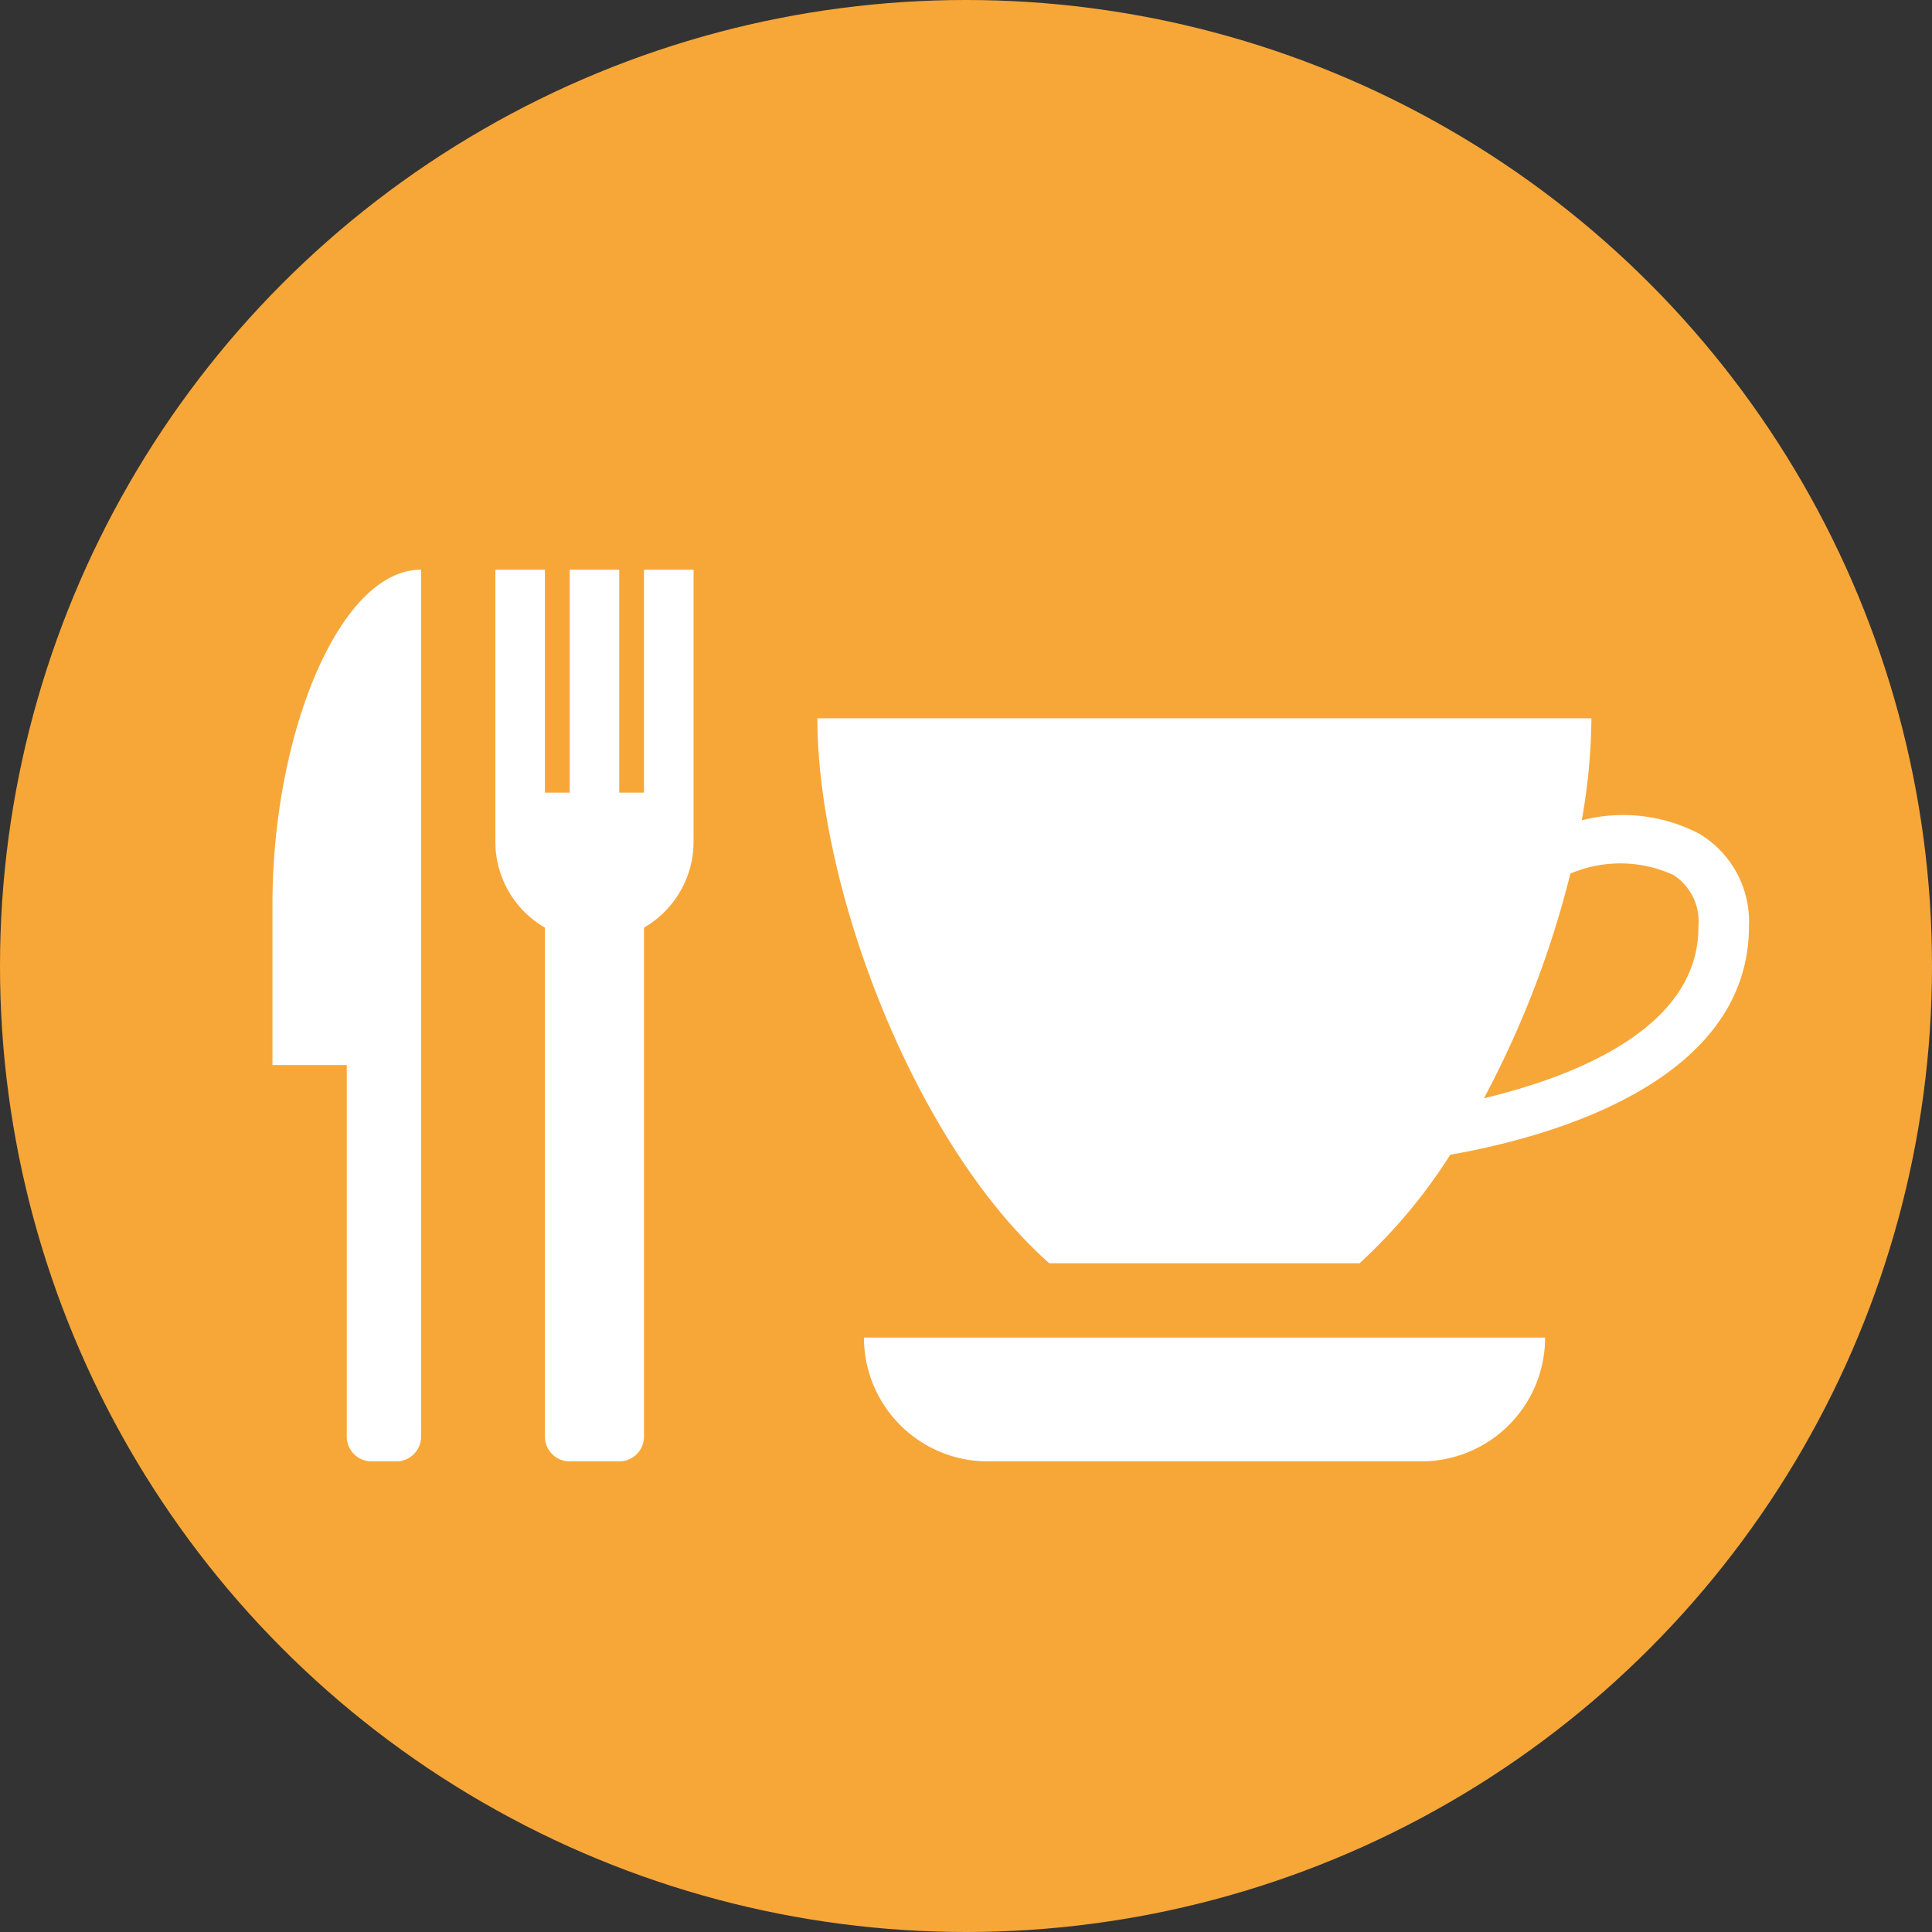
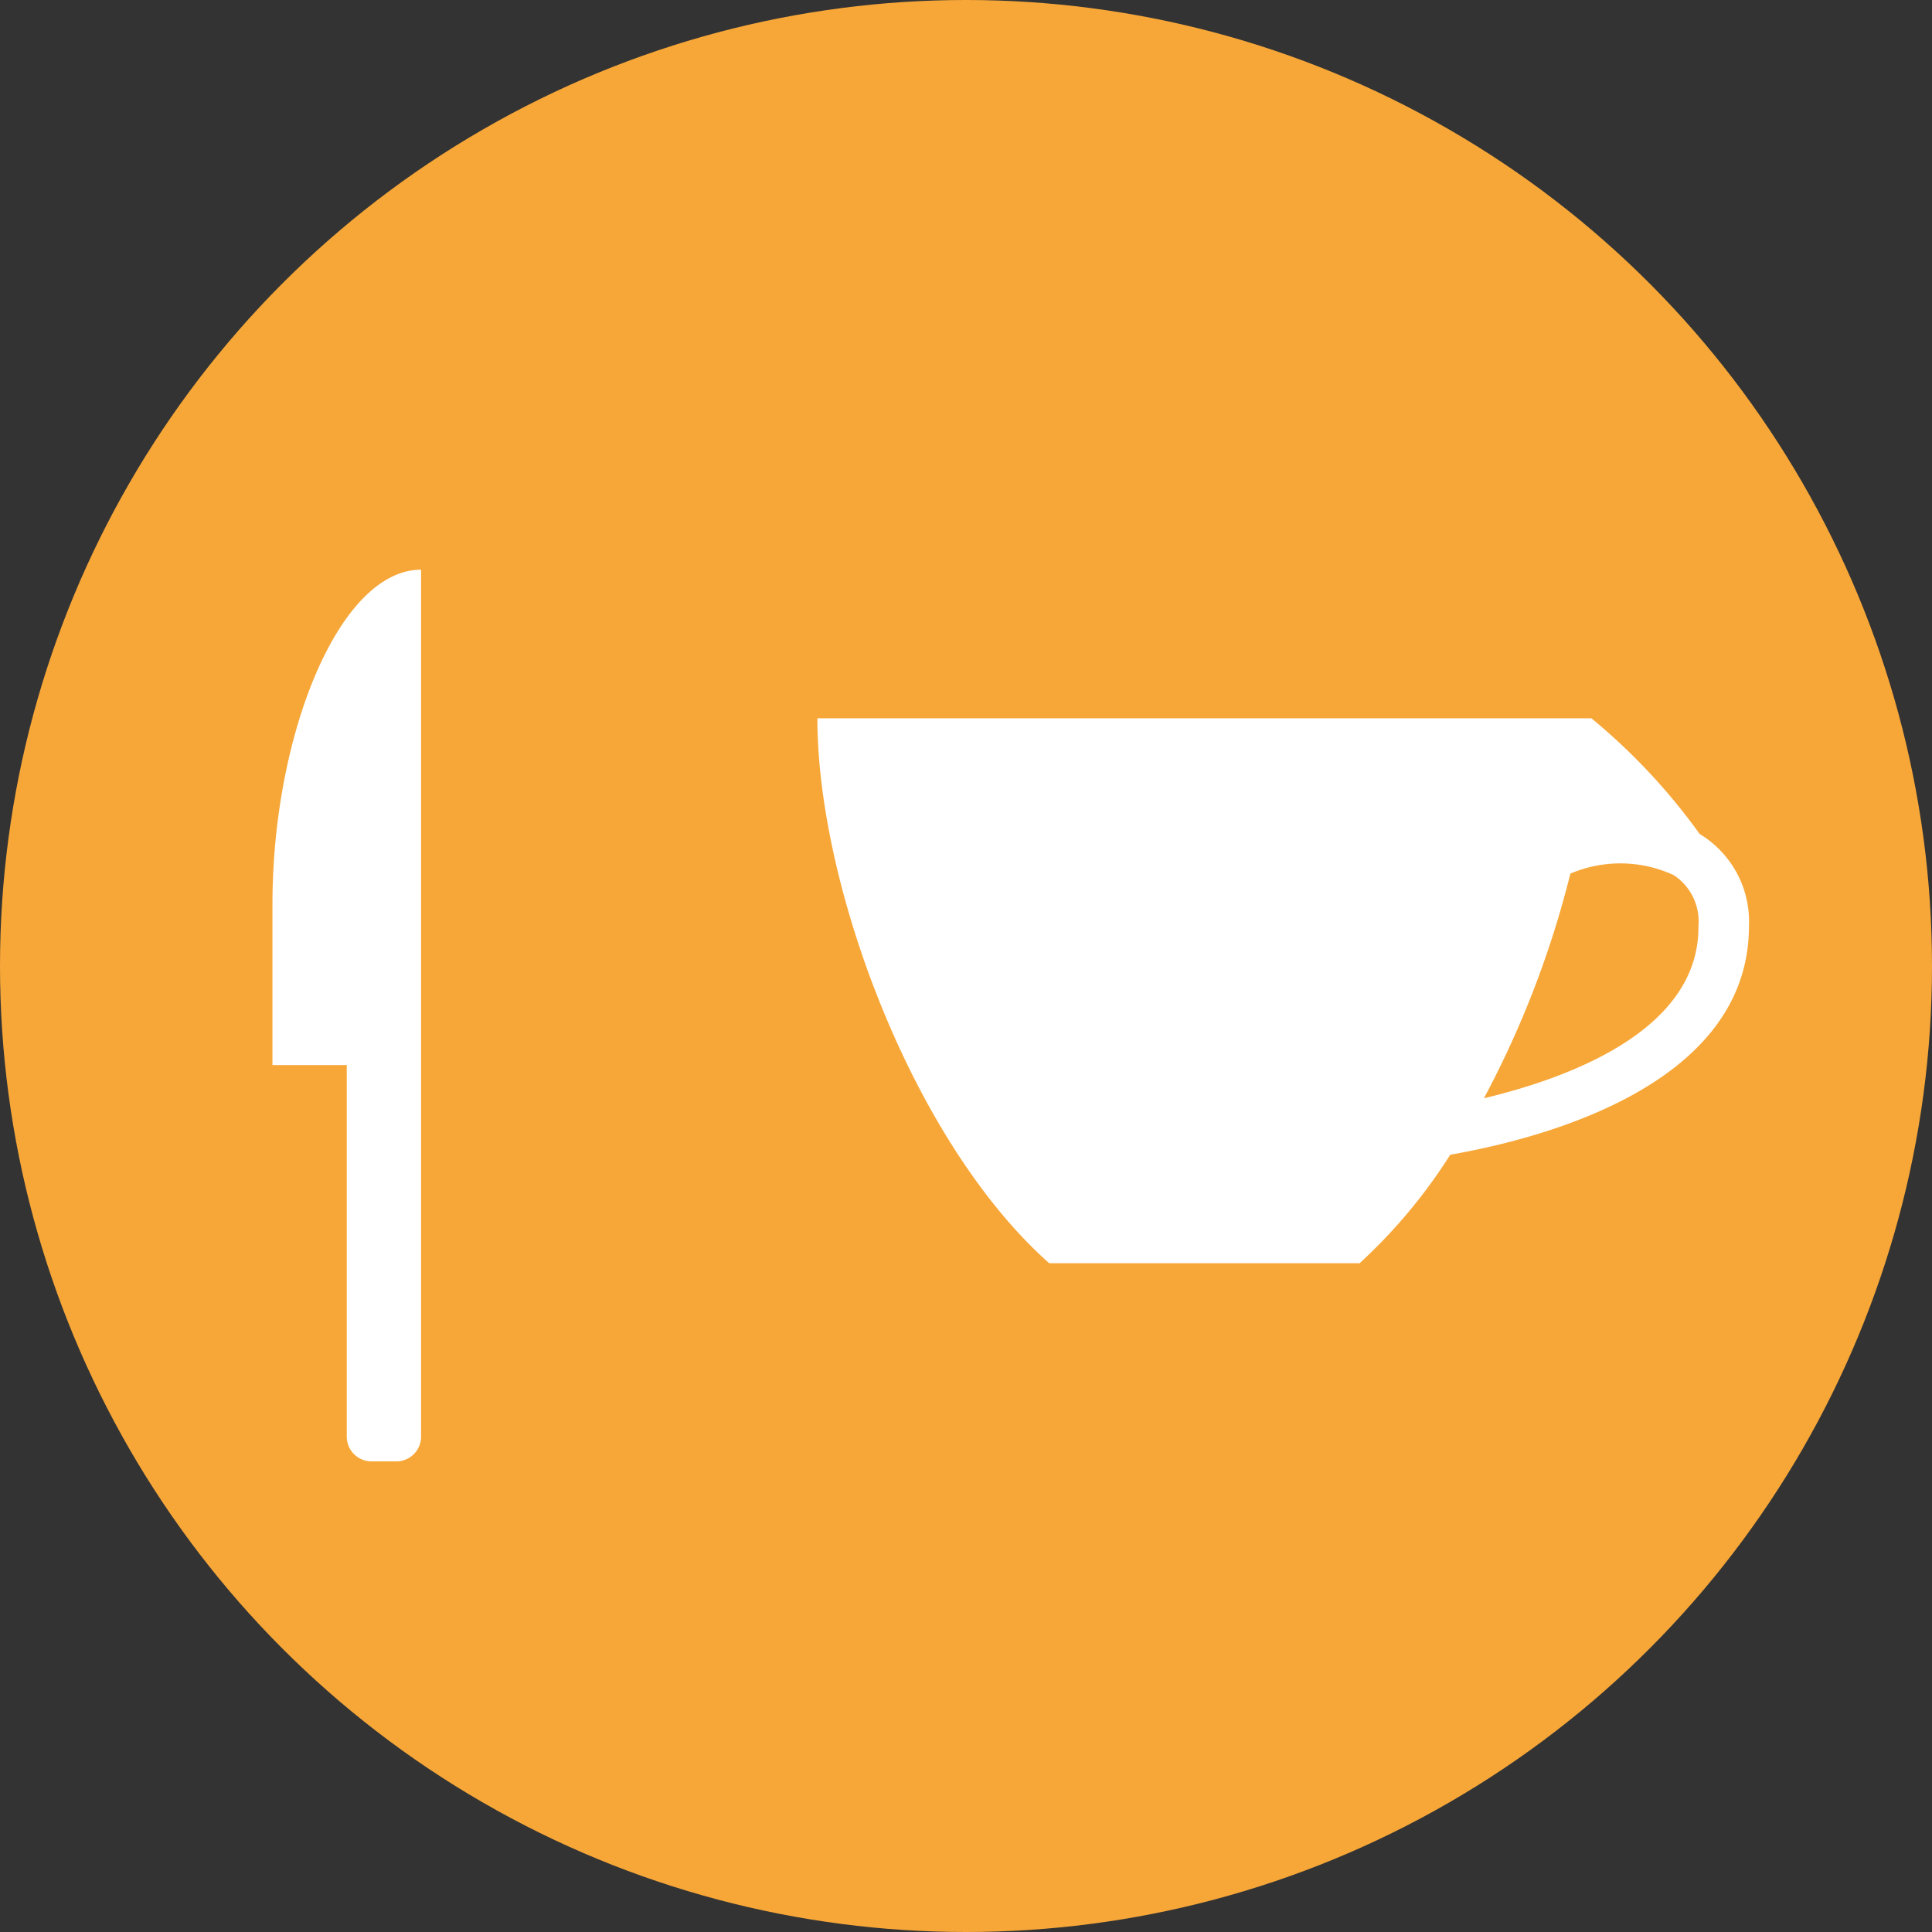
<svg xmlns="http://www.w3.org/2000/svg" viewBox="0 0 78 78">
  <rect x="0" y="0" width="78" height="78" fill="#333333" stroke="none" />
  <defs>
    <style>.a{fill:#f7a738;}.b{fill:#fff;}</style>
  </defs>
  <circle class="a" cx="39" cy="39" r="39" />
  <path class="b" d="M11,36.5V43h3V58a1,1,0,0,0,1,1h1a1,1,0,0,0,1-1V23C13.69,23,11,29.67,11,36.5Z" />
-   <path class="b" d="M26,32H25V23H23v9H22V23H20V34a4,4,0,0,0,2,3.45V58a1,1,0,0,0,1,1h2a1,1,0,0,0,1-1V37.45A4,4,0,0,0,28,34V23H26Z" />
-   <path class="b" d="M39.88,59h17.5a5,5,0,0,0,5-5H34.88A5,5,0,0,0,39.88,59Z" />
-   <path class="b" d="M68.62,33.67a6.62,6.62,0,0,0-4.76-.55A24.72,24.72,0,0,0,64.25,29H33c0,6.76,3.85,17.11,9.36,22H54.89a21.64,21.64,0,0,0,3.66-4.38c4.22-.74,12.06-3,12.06-9.23A4.13,4.13,0,0,0,68.62,33.67ZM59.91,44.34a39.4,39.4,0,0,0,3.49-9.07,5.14,5.14,0,0,1,4.17.06,2.23,2.23,0,0,1,1,2.06C68.61,41.51,63.55,43.47,59.91,44.34Z" />
+   <path class="b" d="M68.62,33.67A24.72,24.72,0,0,0,64.25,29H33c0,6.76,3.85,17.11,9.36,22H54.89a21.64,21.64,0,0,0,3.66-4.38c4.22-.74,12.06-3,12.06-9.23A4.13,4.13,0,0,0,68.62,33.67ZM59.91,44.34a39.4,39.4,0,0,0,3.49-9.07,5.14,5.14,0,0,1,4.17.06,2.23,2.23,0,0,1,1,2.06C68.61,41.51,63.55,43.47,59.91,44.34Z" />
</svg>